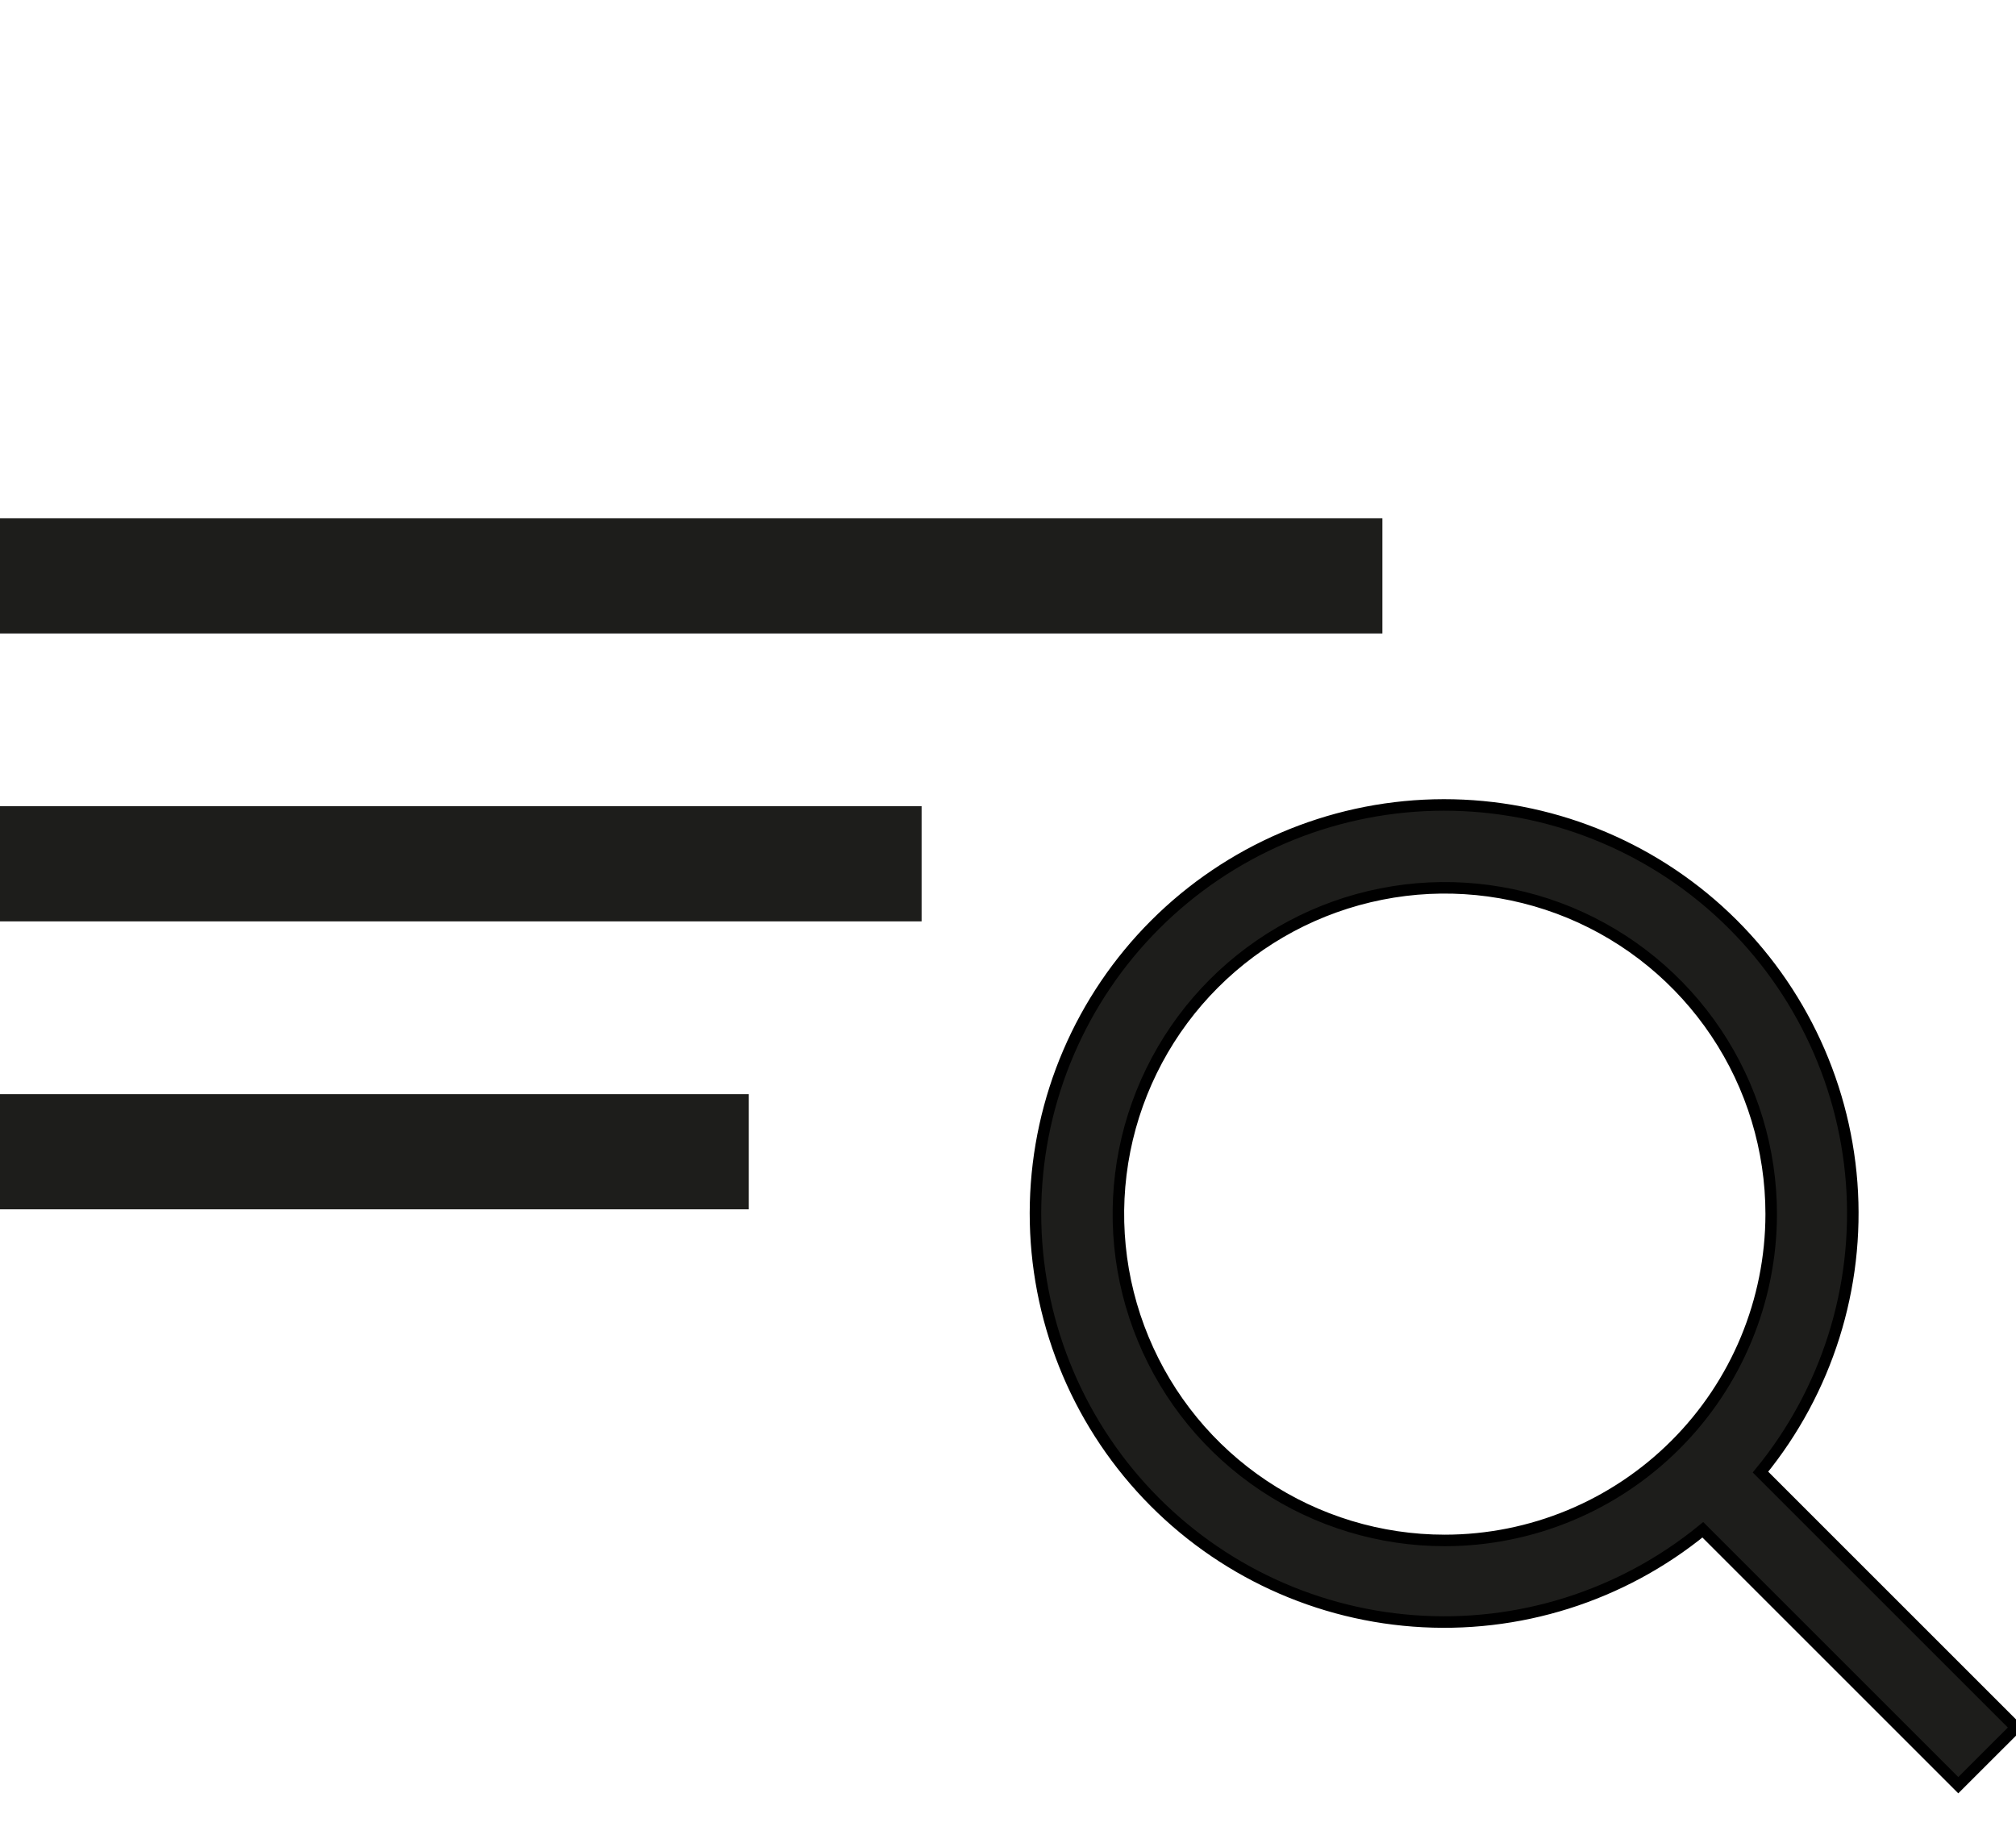
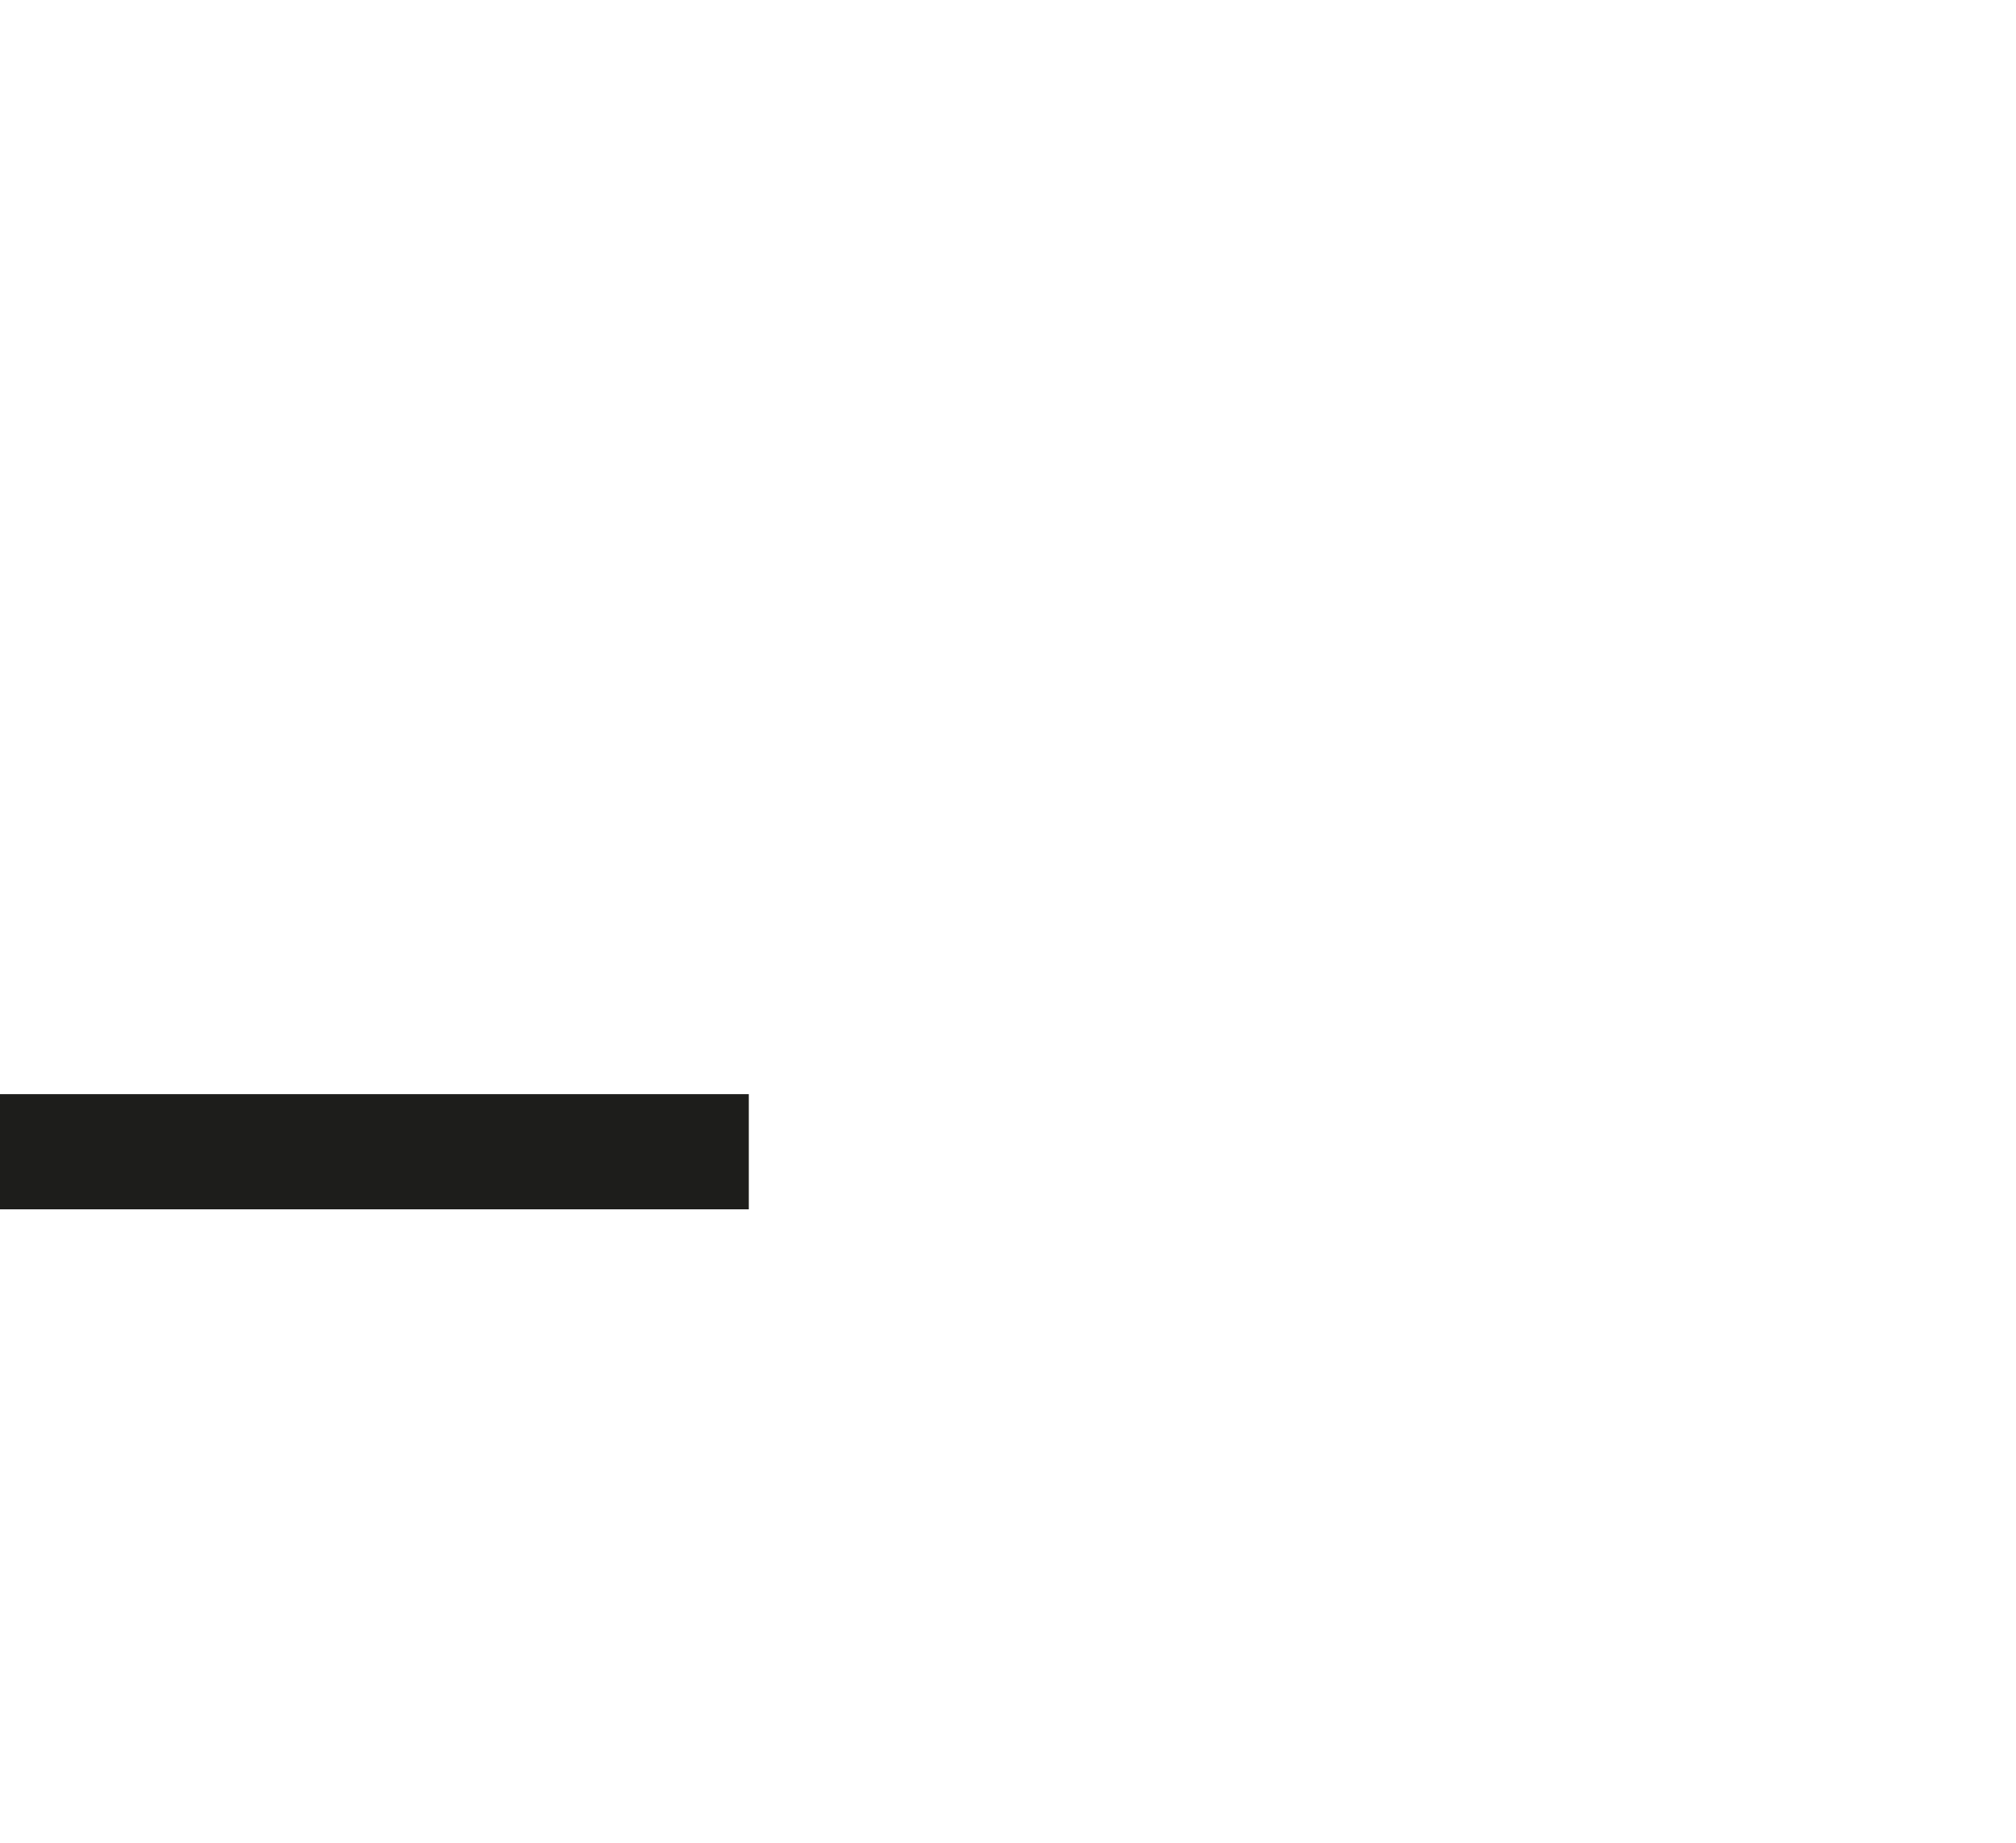
<svg xmlns="http://www.w3.org/2000/svg" width="35" height="32" viewBox="0 0 35 32" fill="none">
  <g clip-path="url(#clip0_1648_1514)">
-     <path d="M24 9H0V11H24V9Z" fill="#1D1D1B" />
    <path d="M13 19H0V21H13V19Z" fill="#1D1D1B" />
-     <path d="M16 14H0V16H16V14Z" fill="#1D1D1B" />
  </g>
  <g clip-path="url(#clip1_1648_1514)">
-     <path d="M35 29.999L30.564 25.563C31.716 24.154 32.283 22.356 32.147 20.541C32.01 18.726 31.181 17.033 29.832 15.811C28.482 14.59 26.714 13.935 24.895 13.98C23.075 14.026 21.342 14.769 20.055 16.056C18.768 17.343 18.025 19.076 17.979 20.895C17.934 22.715 18.59 24.482 19.811 25.832C21.032 27.182 22.725 28.011 24.54 28.147C26.355 28.284 28.154 27.717 29.563 26.565L33.998 31L35 29.999ZM25.083 26.75C23.962 26.75 22.867 26.418 21.935 25.796C21.003 25.173 20.277 24.288 19.848 23.252C19.419 22.217 19.307 21.078 19.525 19.978C19.744 18.879 20.284 17.869 21.076 17.077C21.869 16.284 22.878 15.745 23.978 15.526C25.077 15.307 26.216 15.42 27.252 15.848C28.287 16.277 29.172 17.004 29.795 17.936C30.418 18.867 30.75 19.963 30.75 21.084C30.748 22.586 30.151 24.027 29.088 25.089C28.026 26.151 26.586 26.749 25.083 26.75Z" fill="#1D1D1B" stroke="black" stroke-width="0.2" />
-   </g>
+     </g>
  <defs>
    <clipPath id="clip0_1648_1514">
      <rect width="24" height="24" fill="white" />
    </clipPath>
    <clipPath id="clip1_1648_1514">
-       <rect width="18" height="19" fill="white" transform="translate(17 13)" />
-     </clipPath>
+       </clipPath>
  </defs>
</svg>